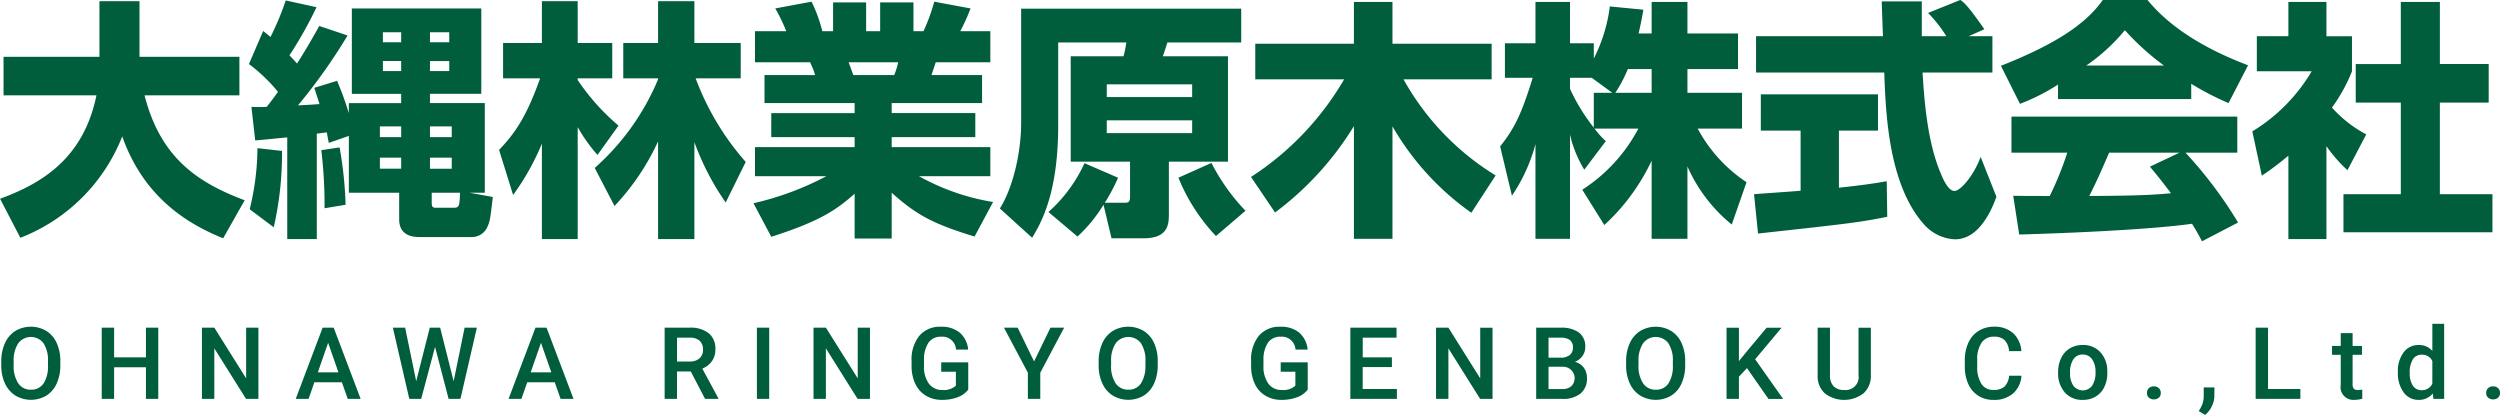
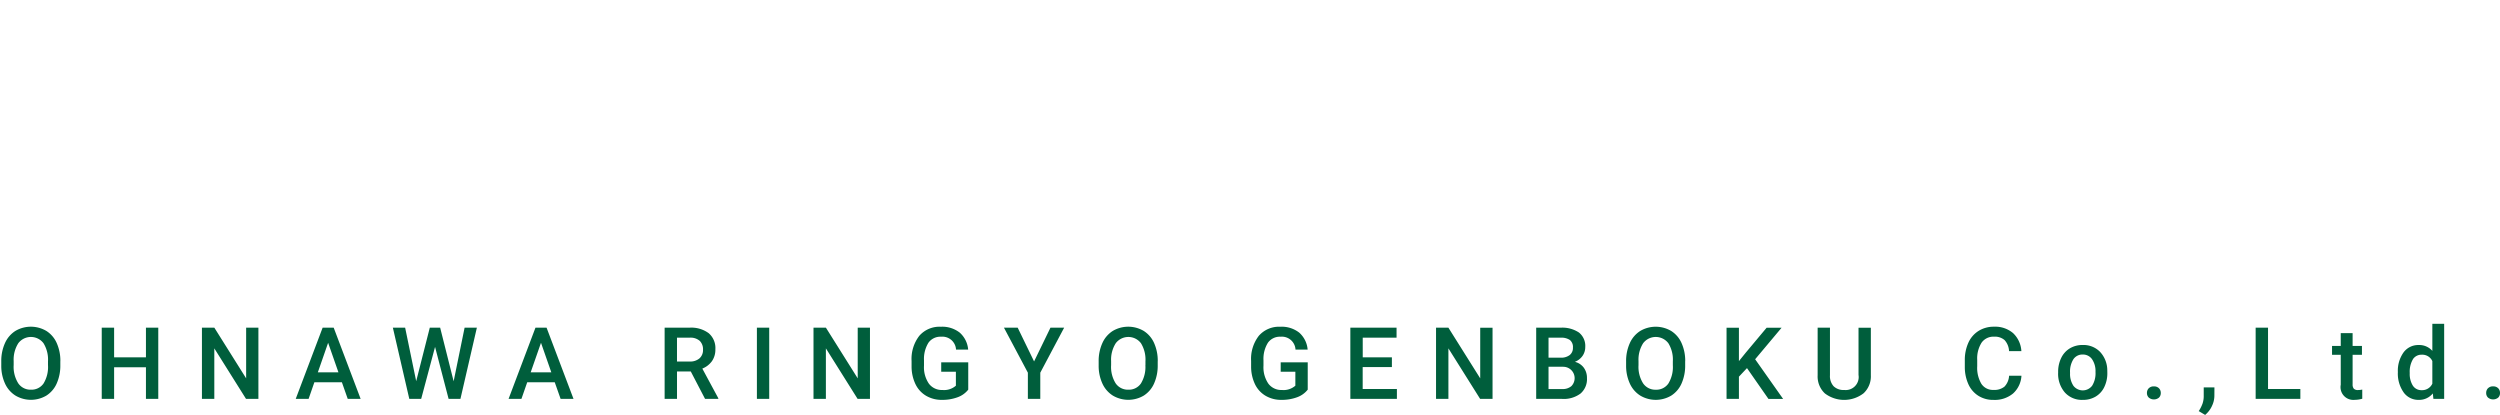
<svg xmlns="http://www.w3.org/2000/svg" id="logo" width="299.531" height="49.719" viewBox="0 0 299.531 49.719">
  <defs>
    <style>
      .cls-1 {
        fill: #005e3c;
        fill-rule: evenodd;
      }
    </style>
  </defs>
  <path id="logo_english" class="cls-1" d="M68.108,88.243a5.18,5.18,0,0,0-.445-2.189,3.283,3.283,0,0,0-1.245-1.441,3.645,3.645,0,0,0-3.7.006,3.326,3.326,0,0,0-1.248,1.461,5.192,5.192,0,0,0-.442,2.2v0.48a5.07,5.07,0,0,0,.448,2.162,3.327,3.327,0,0,0,1.254,1.444,3.636,3.636,0,0,0,3.7,0,3.279,3.279,0,0,0,1.239-1.453,5.235,5.235,0,0,0,.434-2.2V88.243Zm-1.482.474a3.78,3.78,0,0,1-.53,2.191,1.742,1.742,0,0,1-1.515.75,1.764,1.764,0,0,1-1.521-.767,3.7,3.7,0,0,1-.548-2.174V88.225a3.657,3.657,0,0,1,.554-2.13,1.892,1.892,0,0,1,3.023,0,3.731,3.731,0,0,1,.536,2.174v0.445Zm13.212-4.488H78.361v3.55H74.547v-3.55H73.064V92.76h1.483V88.975h3.814V92.76h1.477V84.229Zm12,0H90.366V90.3l-3.814-6.076H85.069V92.76h1.483V86.707l3.8,6.053h1.483V84.229Zm10.7,8.531h1.546l-3.228-8.531H99.53L96.307,92.76h1.541l0.691-1.987h3.3Zm-2.35-6.721,1.236,3.54H98.956Zm13.423-1.81h-1.242l-1.629,6.41-1.324-6.41h-1.471l1.969,8.531h1.424L113,86.532l1.623,6.228h1.418l1.969-8.531h-1.471l-1.312,6.422Zm14.432,8.531h1.546l-3.228-8.531h-1.33l-3.223,8.531h1.541l0.692-1.987h3.3Zm-2.35-6.721,1.236,3.54h-2.472Zm19.657,6.721h1.588V92.684l-1.916-3.553a2.629,2.629,0,0,0,1.151-.889,2.4,2.4,0,0,0,.413-1.433,2.344,2.344,0,0,0-.8-1.918,3.491,3.491,0,0,0-2.28-.663h-3V92.76h1.483V89.479h1.652Zm-3.363-7.336h1.564a1.655,1.655,0,0,1,1.163.387,1.4,1.4,0,0,1,.39,1.06,1.319,1.319,0,0,1-.422,1.035,1.7,1.7,0,0,1-1.172.378h-1.523v-2.86Zm11.05-1.195h-1.476V92.76h1.476V84.229Zm12.07,0H163.64V90.3l-3.814-6.076h-1.483V92.76h1.483V86.707l3.8,6.053h1.482V84.229Zm11.771,4.154h-3.234v1.125h1.758v1.67a2.137,2.137,0,0,1-1.618.516,1.925,1.925,0,0,1-1.62-.764,3.47,3.47,0,0,1-.583-2.146V88.129a3.661,3.661,0,0,1,.536-2.1,1.753,1.753,0,0,1,1.515-.717,1.635,1.635,0,0,1,1.787,1.541h1.453a3.039,3.039,0,0,0-1.008-2.03,3.392,3.392,0,0,0-2.261-.706,3.21,3.21,0,0,0-2.584,1.086,4.518,4.518,0,0,0-.926,3.02v0.668A4.873,4.873,0,0,0,170.563,91a3.239,3.239,0,0,0,1.274,1.391,3.67,3.67,0,0,0,1.9.487,5.238,5.238,0,0,0,1.863-.311,2.835,2.835,0,0,0,1.283-.914v-3.27Zm5.929-4.154h-1.646l2.865,5.391v3.14h1.488V89.62l2.86-5.391h-1.641l-1.963,4.043Zm16.781,4.014a5.18,5.18,0,0,0-.445-2.189,3.283,3.283,0,0,0-1.245-1.441,3.646,3.646,0,0,0-3.7.006,3.328,3.328,0,0,0-1.248,1.461,5.191,5.191,0,0,0-.442,2.2v0.48a5.072,5.072,0,0,0,.448,2.162,3.327,3.327,0,0,0,1.254,1.444,3.635,3.635,0,0,0,3.7,0,3.278,3.278,0,0,0,1.239-1.453,5.221,5.221,0,0,0,.434-2.2V88.243Zm-1.482.474a3.776,3.776,0,0,1-.531,2.191,1.741,1.741,0,0,1-1.514.75,1.764,1.764,0,0,1-1.521-.767A3.705,3.705,0,0,1,194,88.717V88.225a3.662,3.662,0,0,1,.554-2.13,1.893,1.893,0,0,1,3.024,0,3.734,3.734,0,0,1,.536,2.174v0.445Zm19.446-.334h-3.234v1.125h1.757v1.67a2.133,2.133,0,0,1-1.617.516,1.925,1.925,0,0,1-1.62-.764,3.47,3.47,0,0,1-.583-2.146V88.129a3.653,3.653,0,0,1,.536-2.1,1.753,1.753,0,0,1,1.515-.717,1.635,1.635,0,0,1,1.787,1.541h1.453a3.039,3.039,0,0,0-1.008-2.03,3.392,3.392,0,0,0-2.261-.706A3.21,3.21,0,0,0,211.7,85.2a4.513,4.513,0,0,0-.926,3.02v0.668A4.873,4.873,0,0,0,211.237,91a3.233,3.233,0,0,0,1.274,1.391,3.67,3.67,0,0,0,1.9.487,5.238,5.238,0,0,0,1.863-.311,2.835,2.835,0,0,0,1.283-.914v-3.27Zm10.095-.6h-3.5V85.424H228.2V84.229h-5.537V92.76h5.578V91.576h-4.1V88.952h3.5V87.779Zm12.047-3.55h-1.471V90.3l-3.815-6.076H232.93V92.76h1.482V86.707l3.8,6.053H239.7V84.229Zm8.343,8.531a3.349,3.349,0,0,0,2.206-.645,2.269,2.269,0,0,0,.77-1.846,2.062,2.062,0,0,0-.377-1.245,1.883,1.883,0,0,0-1.07-.706,2.037,2.037,0,0,0,.926-0.727,1.841,1.841,0,0,0,.316-1.055,2.044,2.044,0,0,0-.756-1.729,3.567,3.567,0,0,0-2.2-.58H244.93V92.76h3.111Zm0.14-3.849a1.363,1.363,0,0,1,.967,2.32,1.59,1.59,0,0,1-1.09.346h-1.646V88.911h1.769Zm-1.769-3.487h1.441a1.819,1.819,0,0,1,1.122.281,1.088,1.088,0,0,1,.361.914,1.075,1.075,0,0,1-.39.888,1.684,1.684,0,0,1-1.081.313h-1.453v-2.4Zm16.377,2.819a5.18,5.18,0,0,0-.446-2.189,3.283,3.283,0,0,0-1.245-1.441,3.644,3.644,0,0,0-3.7.006,3.328,3.328,0,0,0-1.248,1.461,5.191,5.191,0,0,0-.443,2.2v0.48a5.072,5.072,0,0,0,.449,2.162,3.321,3.321,0,0,0,1.254,1.444,3.635,3.635,0,0,0,3.7,0,3.278,3.278,0,0,0,1.239-1.453,5.237,5.237,0,0,0,.434-2.2V88.243Zm-1.483.474a3.784,3.784,0,0,1-.53,2.191,1.744,1.744,0,0,1-1.515.75,1.764,1.764,0,0,1-1.52-.767,3.7,3.7,0,0,1-.548-2.174V88.225a3.662,3.662,0,0,1,.553-2.13,1.893,1.893,0,0,1,3.024,0,3.734,3.734,0,0,1,.536,2.174v0.445Zm11.455,4.043h1.757l-3.351-4.752,3.17-3.779h-1.793l-2.5,2.988-0.821,1.014v-4h-1.482V92.76h1.482V90.1l0.967-1.026Zm10.792-8.531v5.66a1.555,1.555,0,0,1-1.711,1.8,1.689,1.689,0,0,1-1.277-.452,1.812,1.812,0,0,1-.434-1.306V84.229h-1.476v5.7a2.785,2.785,0,0,0,.861,2.171,3.815,3.815,0,0,0,4.644-.012,2.77,2.77,0,0,0,.87-2.153v-5.7h-1.477Zm18.04,5.754a2.047,2.047,0,0,1-.556,1.306,1.917,1.917,0,0,1-1.313.392,1.642,1.642,0,0,1-1.45-.727,3.749,3.749,0,0,1-.5-2.112V88.087a3.532,3.532,0,0,1,.53-2.073,1.731,1.731,0,0,1,1.485-.707,1.77,1.77,0,0,1,1.263.408,2.1,2.1,0,0,1,.536,1.327h1.477a3.2,3.2,0,0,0-1-2.166,3.3,3.3,0,0,0-2.274-.764,3.425,3.425,0,0,0-1.848.5,3.229,3.229,0,0,0-1.228,1.418,5,5,0,0,0-.427,2.127v0.8a4.95,4.95,0,0,0,.439,2.068,3.176,3.176,0,0,0,1.2,1.374,3.327,3.327,0,0,0,1.8.483,3.435,3.435,0,0,0,2.338-.765,3.08,3.08,0,0,0,1.008-2.129h-1.477Zm5.877-.381a3.422,3.422,0,0,0,.8,2.382,2.75,2.75,0,0,0,2.148.893,2.945,2.945,0,0,0,1.55-.4A2.663,2.663,0,0,0,313,91.331a3.775,3.775,0,0,0,.36-1.676l-0.006-.334a3.251,3.251,0,0,0-.864-2.191,2.767,2.767,0,0,0-2.083-.826,2.916,2.916,0,0,0-1.535.4,2.694,2.694,0,0,0-1.037,1.148,3.74,3.74,0,0,0-.369,1.678V89.6ZM309.3,88a1.3,1.3,0,0,1,1.107-.554,1.318,1.318,0,0,1,1.122.563,2.518,2.518,0,0,1,.413,1.523,2.826,2.826,0,0,1-.4,1.647,1.41,1.41,0,0,1-2.247.009,2.554,2.554,0,0,1-.4-1.533A2.763,2.763,0,0,1,309.3,88Zm9.023,3.486a0.783,0.783,0,0,0-.217.566,0.74,0.74,0,0,0,.223.556,0.958,0.958,0,0,0,1.218,0,0.753,0.753,0,0,0,.217-0.553,0.783,0.783,0,0,0-.217-0.566,0.812,0.812,0,0,0-.615-0.225A0.8,0.8,0,0,0,318.327,91.485Zm7.549,2.168a2.847,2.847,0,0,0,.313-1.245l0.006-1.025h-1.283V92.49a2.774,2.774,0,0,1-.132.806,4.116,4.116,0,0,1-.466.928l0.768,0.457A3.094,3.094,0,0,0,325.876,93.654Zm6.741-9.425h-1.483V92.76h5.356V91.576h-3.873V84.229Zm8.712,0.65V86.42h-1.043v1.055h1.043v3.592a1.53,1.53,0,0,0,1.641,1.81,3.5,3.5,0,0,0,.937-0.135v-1.1a2.213,2.213,0,0,1-.5.058,0.662,0.662,0,0,1-.512-0.161,0.776,0.776,0,0,1-.144-0.525V87.475h1.119V86.42h-1.119V84.879h-1.424Zm7.532,7.1a2.167,2.167,0,0,0,1.8.9,2.1,2.1,0,0,0,1.7-.773l0.07,0.656h1.289v-9H352.3v3.246a2.069,2.069,0,0,0-1.629-.7,2.179,2.179,0,0,0-1.822.887,3.771,3.771,0,0,0-.68,2.353A3.907,3.907,0,0,0,348.861,91.981Zm1.11-3.963a1.216,1.216,0,0,1,1.067-.548,1.322,1.322,0,0,1,1.265.762v2.707a1.343,1.343,0,0,1-1.277.779,1.207,1.207,0,0,1-1.058-.542,2.638,2.638,0,0,1-.372-1.509A2.938,2.938,0,0,1,349.971,88.017Zm9,3.468a0.783,0.783,0,0,0-.217.566,0.74,0.74,0,0,0,.223.556,0.958,0.958,0,0,0,1.218,0,0.753,0.753,0,0,0,.217-0.553,0.783,0.783,0,0,0-.217-0.566,0.812,0.812,0,0,0-.615-0.225A0.8,0.8,0,0,0,358.971,91.485Z" transform="translate(-60.875 -44.969)" />
-   <path id="logo_type" class="cls-1" d="M359.5,68.24V72.8H341.651V68.24h6.87V57.261h-5.4v-4.62h5.4V45.2h4.68v7.44h5.849v4.62H353.2V68.24h6.3Zm-15.119-7.17-2.25,4.29a17.184,17.184,0,0,1-2.52-2.88V73.61h-4.559V63.62a36.771,36.771,0,0,1-3.18,2.4l-1.14-5.31a20.746,20.746,0,0,0,7.109-7.2h-6.569v-4.2h3.78V45.2h4.559v4.11h3.06v4.2a19.727,19.727,0,0,1-2.4,4.35A14.924,14.924,0,0,0,344.381,61.071Zm-20.97-6.06v1.83h-15.96V55.1a24.2,24.2,0,0,1-4.559,2.31l-2.28-4.559c7.319-2.88,10.439-5.4,12.209-7.89h5.34c1.29,1.529,4.35,4.92,12.06,7.829l-2.34,4.53A34.115,34.115,0,0,1,323.411,55.01Zm-7.95-6.42a22.672,22.672,0,0,1-4.62,4.23h9.3A30.878,30.878,0,0,1,315.461,48.591ZM295.031,67.85c0.81,0,2.43-2.07,3.15-4.08l1.889,4.77c-0.479,1.35-1.979,5.1-4.949,5.1a5.243,5.243,0,0,1-3.63-1.68c-4.35-4.74-4.68-13.379-4.86-18.3H271.272v-4.35h15.209c-0.03-.48-0.15-3.96-0.15-4.17h4.8v4.17h2.94a15.85,15.85,0,0,0-2.19-2.79l3.87-1.56c0.45,0.33.84,0.6,2.879,3.509l-1.889.84h2.85v4.35h-8.37c0.18,2.88.51,8.25,2.22,12.179C293.621,66.29,294.281,67.85,295.031,67.85Zm-18.42-7.23h-4.769V56.27h14.039v4.35H281.2v6.84c3.36-.36,4.71-0.6,5.73-0.78l0.06,4.26c-3.39.69-4.83,0.84-15.479,2.01l-0.48-4.71c0.18-.03,5.039-0.36,5.579-0.42v-7.2Zm-8.25,11.25a18.608,18.608,0,0,1-5.31-6.96v8.67h-4.29V64.22a24.7,24.7,0,0,1-5.67,7.71l-2.64-4.23a19.531,19.531,0,0,0,6.72-7.32h-5.25a10.711,10.711,0,0,0,1.35,1.5l-2.58,3.42a14.2,14.2,0,0,1-1.71-4.2V73.58h-4.139V62.241a20.4,20.4,0,0,1-2.82,6.179l-1.41-5.91c1.77-2.22,2.58-3.959,3.9-8.22h-3.329v-4.14h3.66V45.2h4.139v4.95h2.85v1.83a18.8,18.8,0,0,0,1.92-6.24l4.02,0.391c-0.12.749-.27,1.5-0.57,2.85h1.56V45.2h4.29v3.781h6.06v4.259h-6.06v2.85h6.54v4.29h-5.31a17.738,17.738,0,0,0,5.849,6.42Zm-16.77-17.579h-2.61v1.32a22.628,22.628,0,0,0,2.85,4.649V56.091h2.22Zm7.17-1.05h-2.85a16.482,16.482,0,0,1-1.5,2.85h4.35v-2.85Zm-21.6,17.22a32.514,32.514,0,0,1-9.45-10.35V73.58h-4.62V60.08a36.994,36.994,0,0,1-9.449,10.35l-2.88-4.26a34.7,34.7,0,0,0,11.159-11.7H211.272V50.211h11.819V45.2h4.62v5.01h11.88V54.47h-10.56A31.413,31.413,0,0,0,240.07,65.99Zm-35.1-4.2,3.96-1.77a24.165,24.165,0,0,0,4.079,5.73l-3.539,3.03A22.6,22.6,0,0,1,202.061,66.26ZM200.2,51.711H208V64.341h-7.08V70.61c0,1.2-.06,2.91-3.03,2.91h-3.84l-0.96-4.019a17.4,17.4,0,0,1-3.12,3.809l-3.48-2.94a17.564,17.564,0,0,0,4.32-5.849l4.02,1.74a20.585,20.585,0,0,1-1.59,3h2.4c0.54,0,.63-0.18.63-0.87V64.341h-7.11V51.711h6.33a13.384,13.384,0,0,0,.33-1.651h-8.16v9.96c0,8.279-2.129,11.759-3.12,13.439l-3.869-3.51c1.71-2.73,2.55-7.05,2.55-10.229V46.011h26.369v4.049h-8.85C200.621,50.451,200.291,51.471,200.2,51.711Zm-6.72,9.209h10.23v-1.53h-10.23v1.53Zm0-5.849V56.6h10.23v-1.53h-10.23ZM177.641,73.31c-4.68-1.44-6.81-2.429-9.93-5.25v5.49h-4.44V68.18c-2.1,1.86-4.05,3.27-9.989,5.16l-2.13-4.02a35.4,35.4,0,0,0,8.729-3.24h-8.549V62.6h11.939V61.4h-9.989v-2.88h9.989v-1.2h-10.8v-3.36h6.059a8.108,8.108,0,0,0-.6-1.53h-6.6v-3.72h3.75a20.848,20.848,0,0,0-1.32-2.73l4.349-.81a17.447,17.447,0,0,1,1.29,3.539h1.29v-3.45h3.96v3.45h1.68v-3.45h3.99v3.45h1.2a22.26,22.26,0,0,0,1.29-3.539l4.35,0.81a24.739,24.739,0,0,1-1.23,2.73h3.6v3.72h-6.539l-0.51,1.53h6.06v3.36h-10.83v1.2h10.02V61.4h-10.02v1.2H179.53v3.48h-8.549a26.94,26.94,0,0,0,8.879,3.09Zm-9.63-19.349a9.233,9.233,0,0,0,.48-1.53h-5.94c0.09,0.239.48,1.32,0.57,1.53h4.89ZM147.821,69.23A31.376,31.376,0,0,1,144.071,62V73.61h-4.35v-11.7a28.706,28.706,0,0,1-5.22,7.739l-2.37-4.559a29.145,29.145,0,0,0,7.59-10.62V54.351h-4.17v-4.23h4.17v-5.01h4.35v5.01h5.55v4.23h-5.4a31.983,31.983,0,0,0,6,10.019Zm-12.84-9.209-2.52,3.509a19.377,19.377,0,0,1-2.37-3.33V73.61H125.8V62.18a29.5,29.5,0,0,1-3.449,6.15l-1.68-5.4c1.98-2.07,3.3-4.05,4.919-8.579h-4.439v-4.23H125.8v-5.01h4.29v5.01h4.14v4.23h-4.14v0.21A26.784,26.784,0,0,0,134.981,60.021ZM119.29,72.11a2.028,2.028,0,0,1-1.829,1.26h-6.33c-1.71,0-2.43-.81-2.43-2.13V68.06h-6.03V61.25l-2.4.84c-0.18-.87-0.18-0.96-0.24-1.26l-1.2.15V73.61h-3.54V61.43c-1.26.12-3.33,0.33-3.84,0.36L91,57.771a18.212,18.212,0,0,0,1.83,0c0.36-.45.78-0.99,1.35-1.8a19.8,19.8,0,0,0-3.48-3.33l1.71-3.96c0.36,0.3.57,0.45,0.87,0.721a32.6,32.6,0,0,0,1.83-4.38l3.69,0.81a48.664,48.664,0,0,1-3.24,5.76c0.24,0.27.45,0.48,0.9,0.989,0.54-.84,1.26-1.98,2.67-4.5l3.39,1.14a67.6,67.6,0,0,1-5.94,8.37c0.84-.03,1.71-0.09,2.58-0.15-0.18-.54-0.3-0.96-0.63-1.949l2.73-.84a38.539,38.539,0,0,1,1.41,3.87v-1.2h6.27v-1.11h-5.91V45.981h15.51v10.23h-6.15v1.11h6.57V68.06h-1.83l2.789,0.51C119.621,71.21,119.561,71.51,119.29,72.11ZM108.941,48.831h-2.19v1.2h2.19v-1.2Zm0,3.45h-2.19v1.2h2.19v-1.2Zm0,7.83h-2.55V61.4h2.55v-1.29Zm0,3.75h-2.55v1.32h2.55V63.86Zm5.76-15.029h-2.31v1.2h2.31v-1.2Zm0,4.65v-1.2h-2.31v1.2h2.31Zm0.3,6.63h-2.61V61.4H115v-1.29Zm0,3.75h-2.61v1.32H115V63.86Zm-2.4,4.2V69.2c0,0.511.06,0.66,0.51,0.66h2.1c0.69,0,.72-0.18.78-1.8H112.6Zm-24.99,5.46c-3.66-1.5-9.36-4.469-12.09-12.209A21.449,21.449,0,0,1,63.312,73.46l-2.43-4.68c4.92-1.8,9.99-4.769,11.549-12.389H61.3v-4.62h11.49v-6.66h4.8v6.66h11.97v4.62H78.191c1.86,7.229,6.03,10.35,12,12.57ZM94.662,63.05a39.405,39.405,0,0,1-.99,9.149l-2.88-2.159a31.39,31.39,0,0,0,.93-7.32Zm6.9-.42a46.078,46.078,0,0,1,.72,6.87l-2.52.42a56.316,56.316,0,0,0-.39-6.96Zm227.37,0.63h-6.21a50.614,50.614,0,0,1,6.3,8.369l-4.32,2.25c-0.3-.57-0.63-1.2-1.2-2.1-5.1.72-15.3,1.14-20.7,1.29l-0.72-4.65c0.15,0.03,3.959.03,4.379,0.03a38.153,38.153,0,0,0,2.1-5.19h-6.689v-4.32h27.059v4.32Zm-15.36,0c-1.08,2.52-1.44,3.3-2.37,5.19,3.54-.03,6.78-0.03,9.78-0.33-1.26-1.68-1.92-2.46-2.52-3.18L322,63.26h-8.43Z" transform="translate(-60.875 -44.969)" />
</svg>